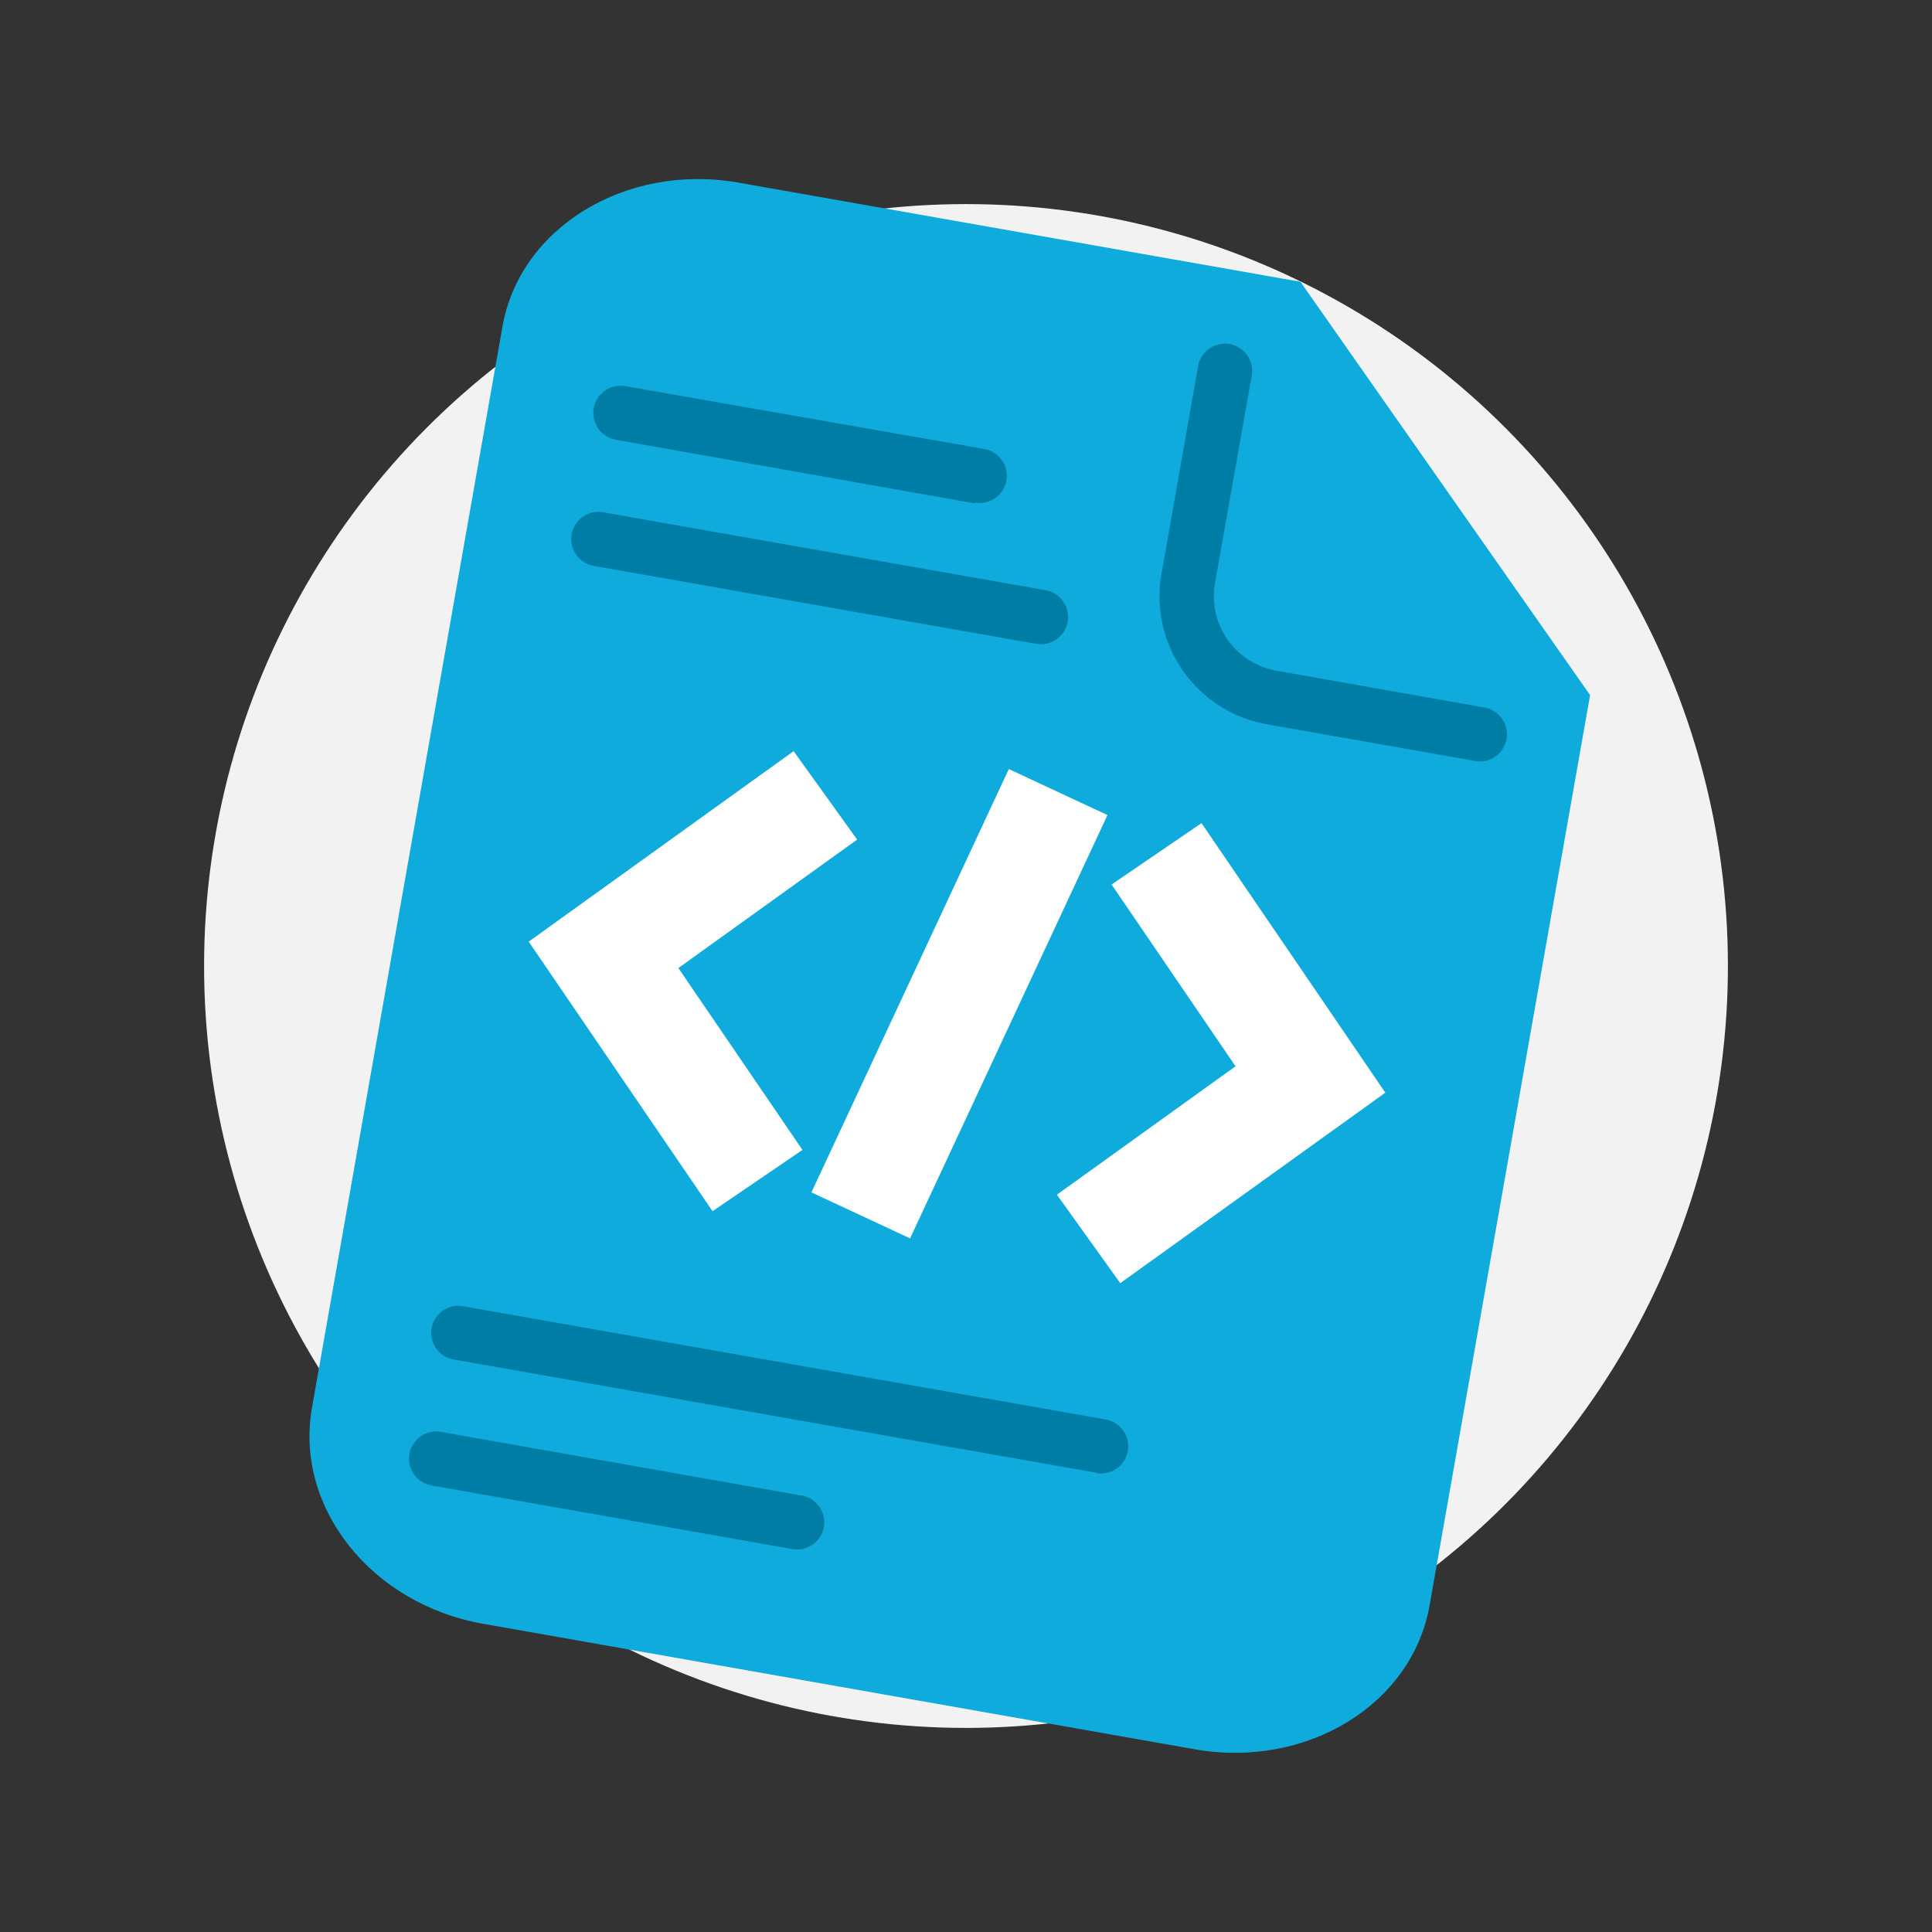
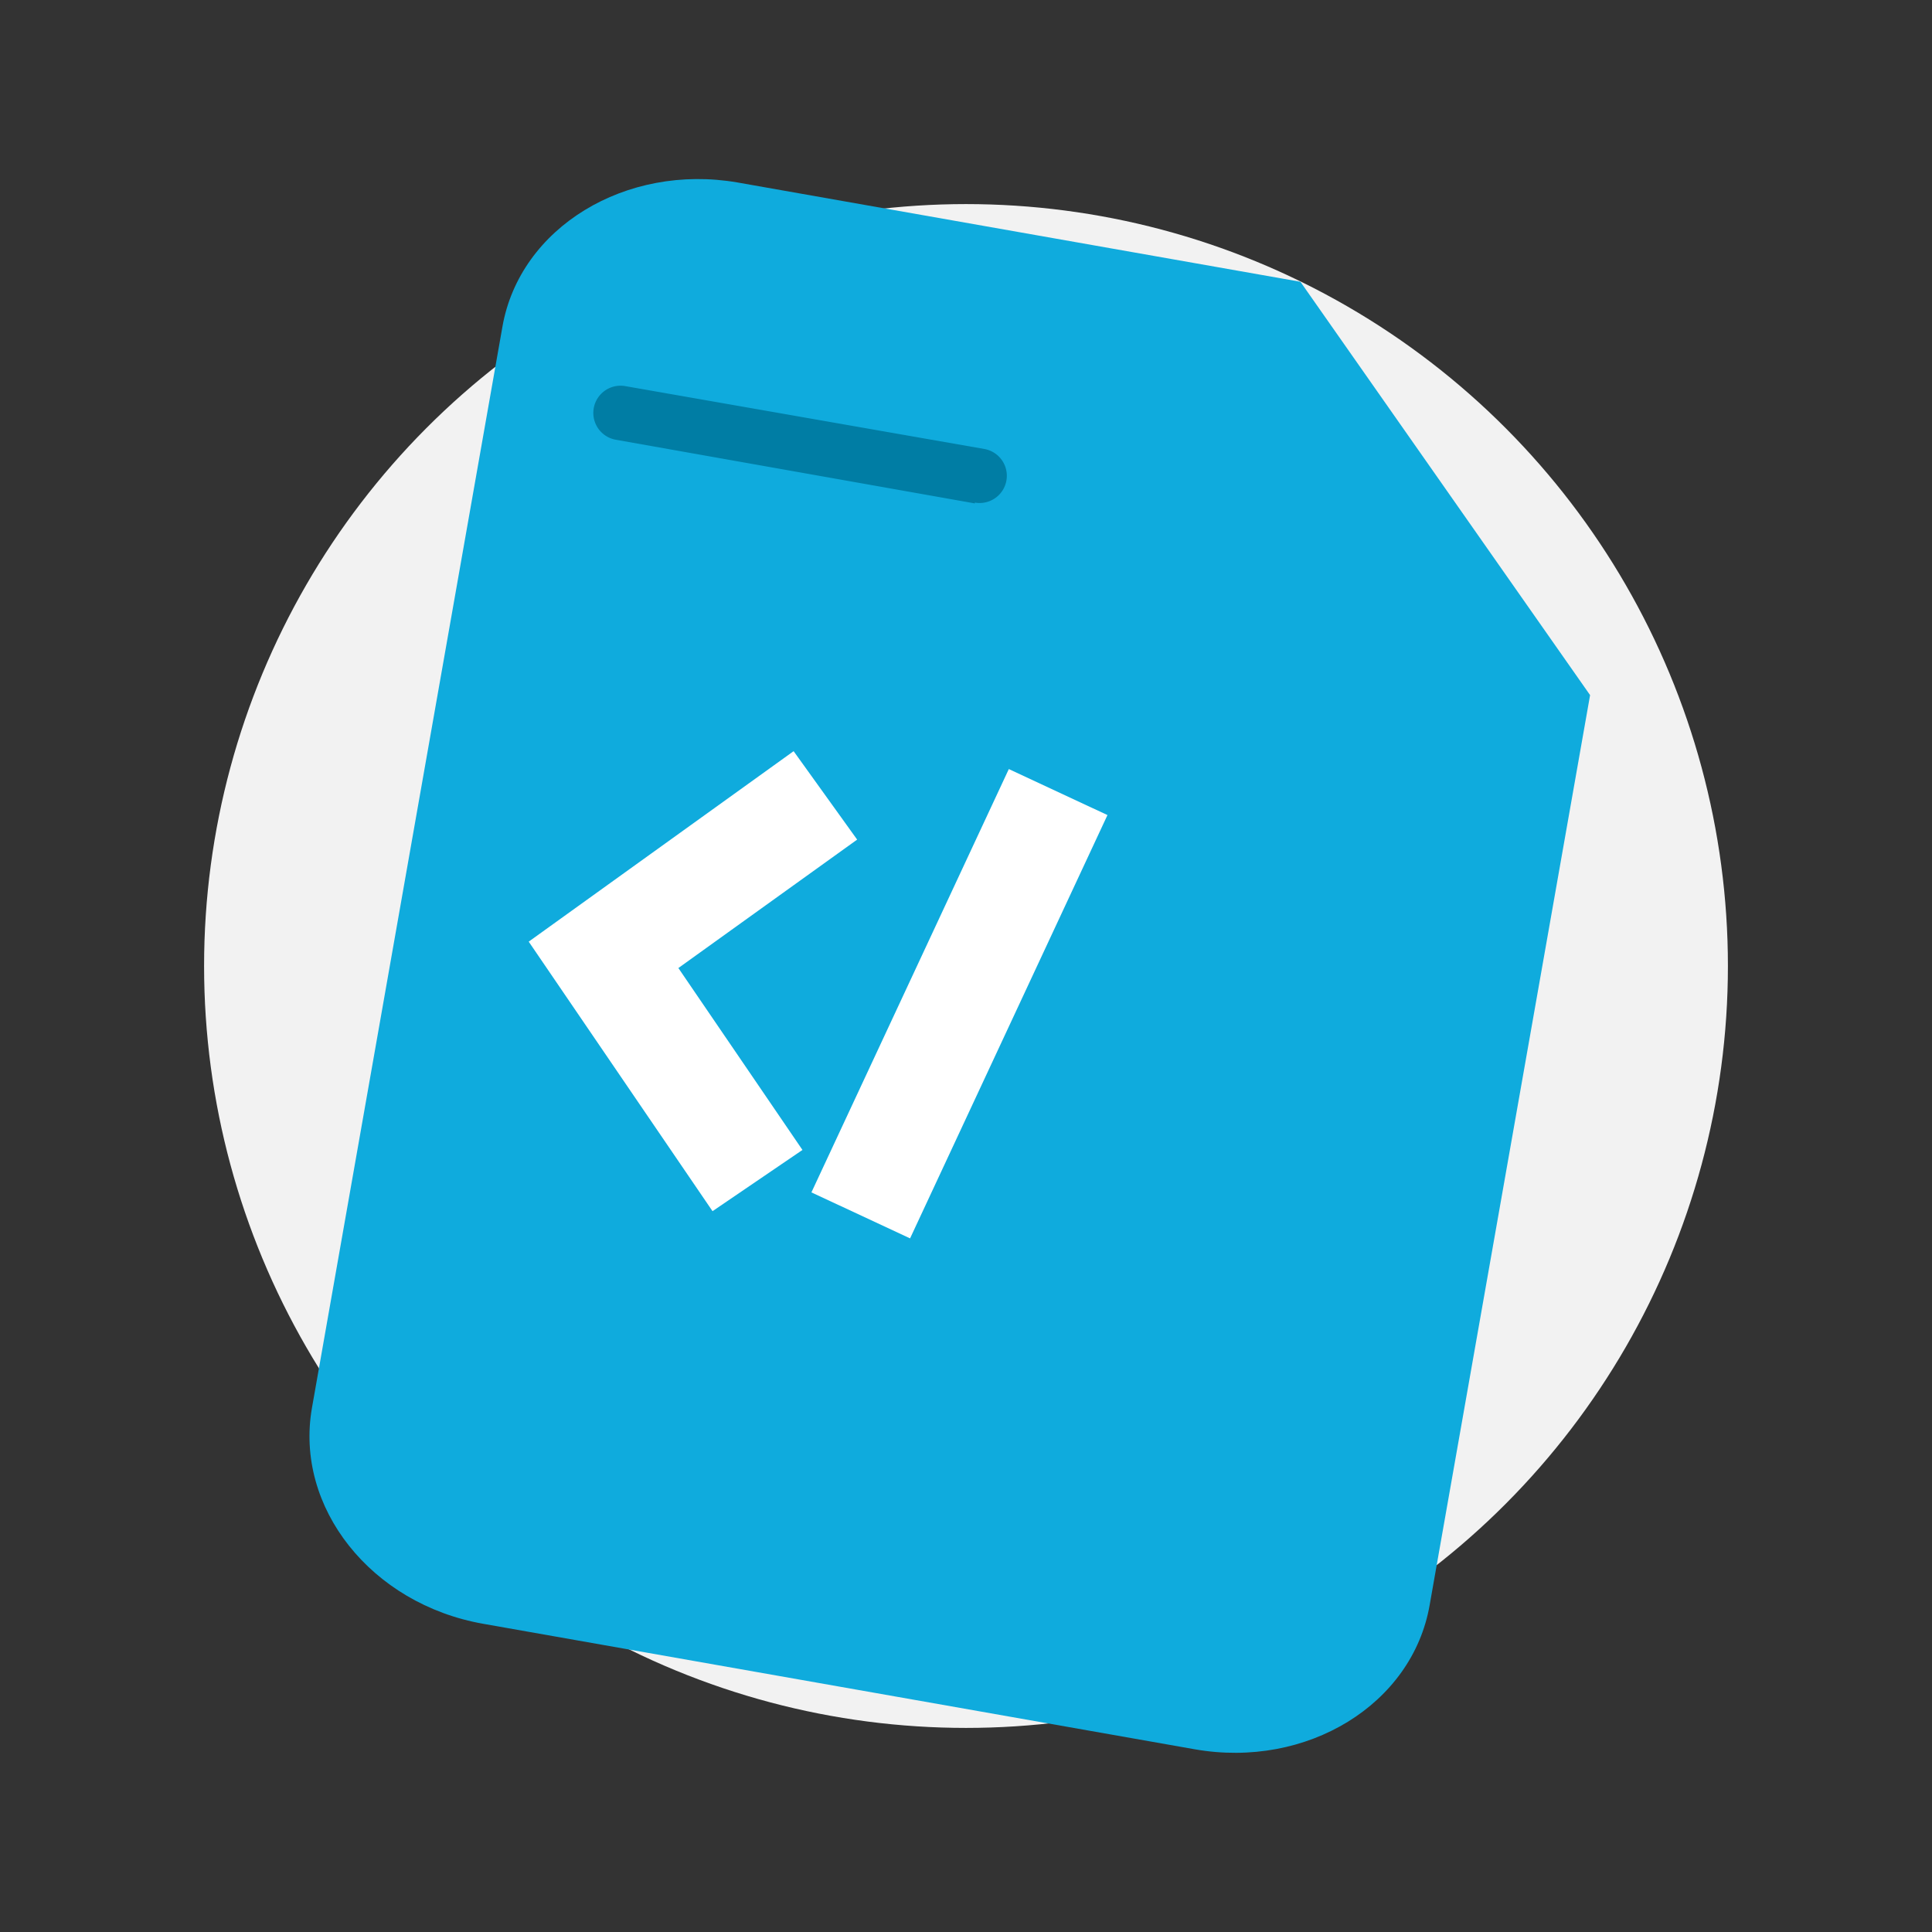
<svg xmlns="http://www.w3.org/2000/svg" id="Layer_1" data-name="Layer 1" viewBox="0 0 142 142">
  <rect x="0" y="0" width="142" height="142" fill="#333333" stroke="none" />
  <defs>
    <style>.cls-1{fill:#f2f2f2;}.cls-2{fill:#0fabdd;}.cls-3{fill:#007da4;}.cls-4{fill:#fff;}</style>
  </defs>
  <title>mygovid_icon_assets_v1.6</title>
  <circle class="cls-1" cx="71" cy="71" r="56" />
  <path class="cls-2" d="M95.58,20.71,54.2,13.41C46,12,38.22,16.71,36.93,24l-14,79.47c-1.29,7.32,4.35,14.43,12.6,15.88l52.28,9.22c8.25,1.45,16-3.3,17.27-10.61l11.79-66.87Z" />
-   <path class="cls-3" d="M80.61,108.25,33.34,99.92a2,2,0,0,1-1.62-2.32A2,2,0,0,1,34,96l47.26,8.33a2,2,0,1,1-.69,3.94Z" />
-   <path class="cls-3" d="M58.1,113.83l-26.39-4.65a2,2,0,0,1,.69-3.94l26.39,4.66a2,2,0,1,1-.69,3.93Z" />
  <path class="cls-3" d="M71.65,37,45.26,32.32a2,2,0,0,1,.7-3.94L72.35,33a2,2,0,0,1-.7,3.94Z" />
-   <path class="cls-3" d="M76.15,47.32,43.63,41.59a2,2,0,0,1,.69-3.94l32.53,5.73a2,2,0,1,1-.7,3.94Z" />
-   <path class="cls-3" d="M108.42,55.93,93.1,53.23a9.55,9.55,0,0,1-7.74-11l2.7-15.32a2,2,0,1,1,3.94.7L89.3,42.87a5.55,5.55,0,0,0,4.5,6.42L109.11,52a2,2,0,0,1-.69,3.94Z" />
  <polygon class="cls-4" points="52.37 89.02 38.86 69.21 58.33 55.21 63 61.71 49.86 71.15 58.98 84.52 52.37 89.02" />
-   <polygon class="cls-4" points="82.34 94.31 77.68 87.81 90.81 78.37 81.7 65.01 88.31 60.5 101.82 80.31 82.34 94.31" />
  <rect class="cls-4" x="53.35" y="69.78" width="34.33" height="8" transform="translate(-26.15 106.5) rotate(-65)" />
</svg>